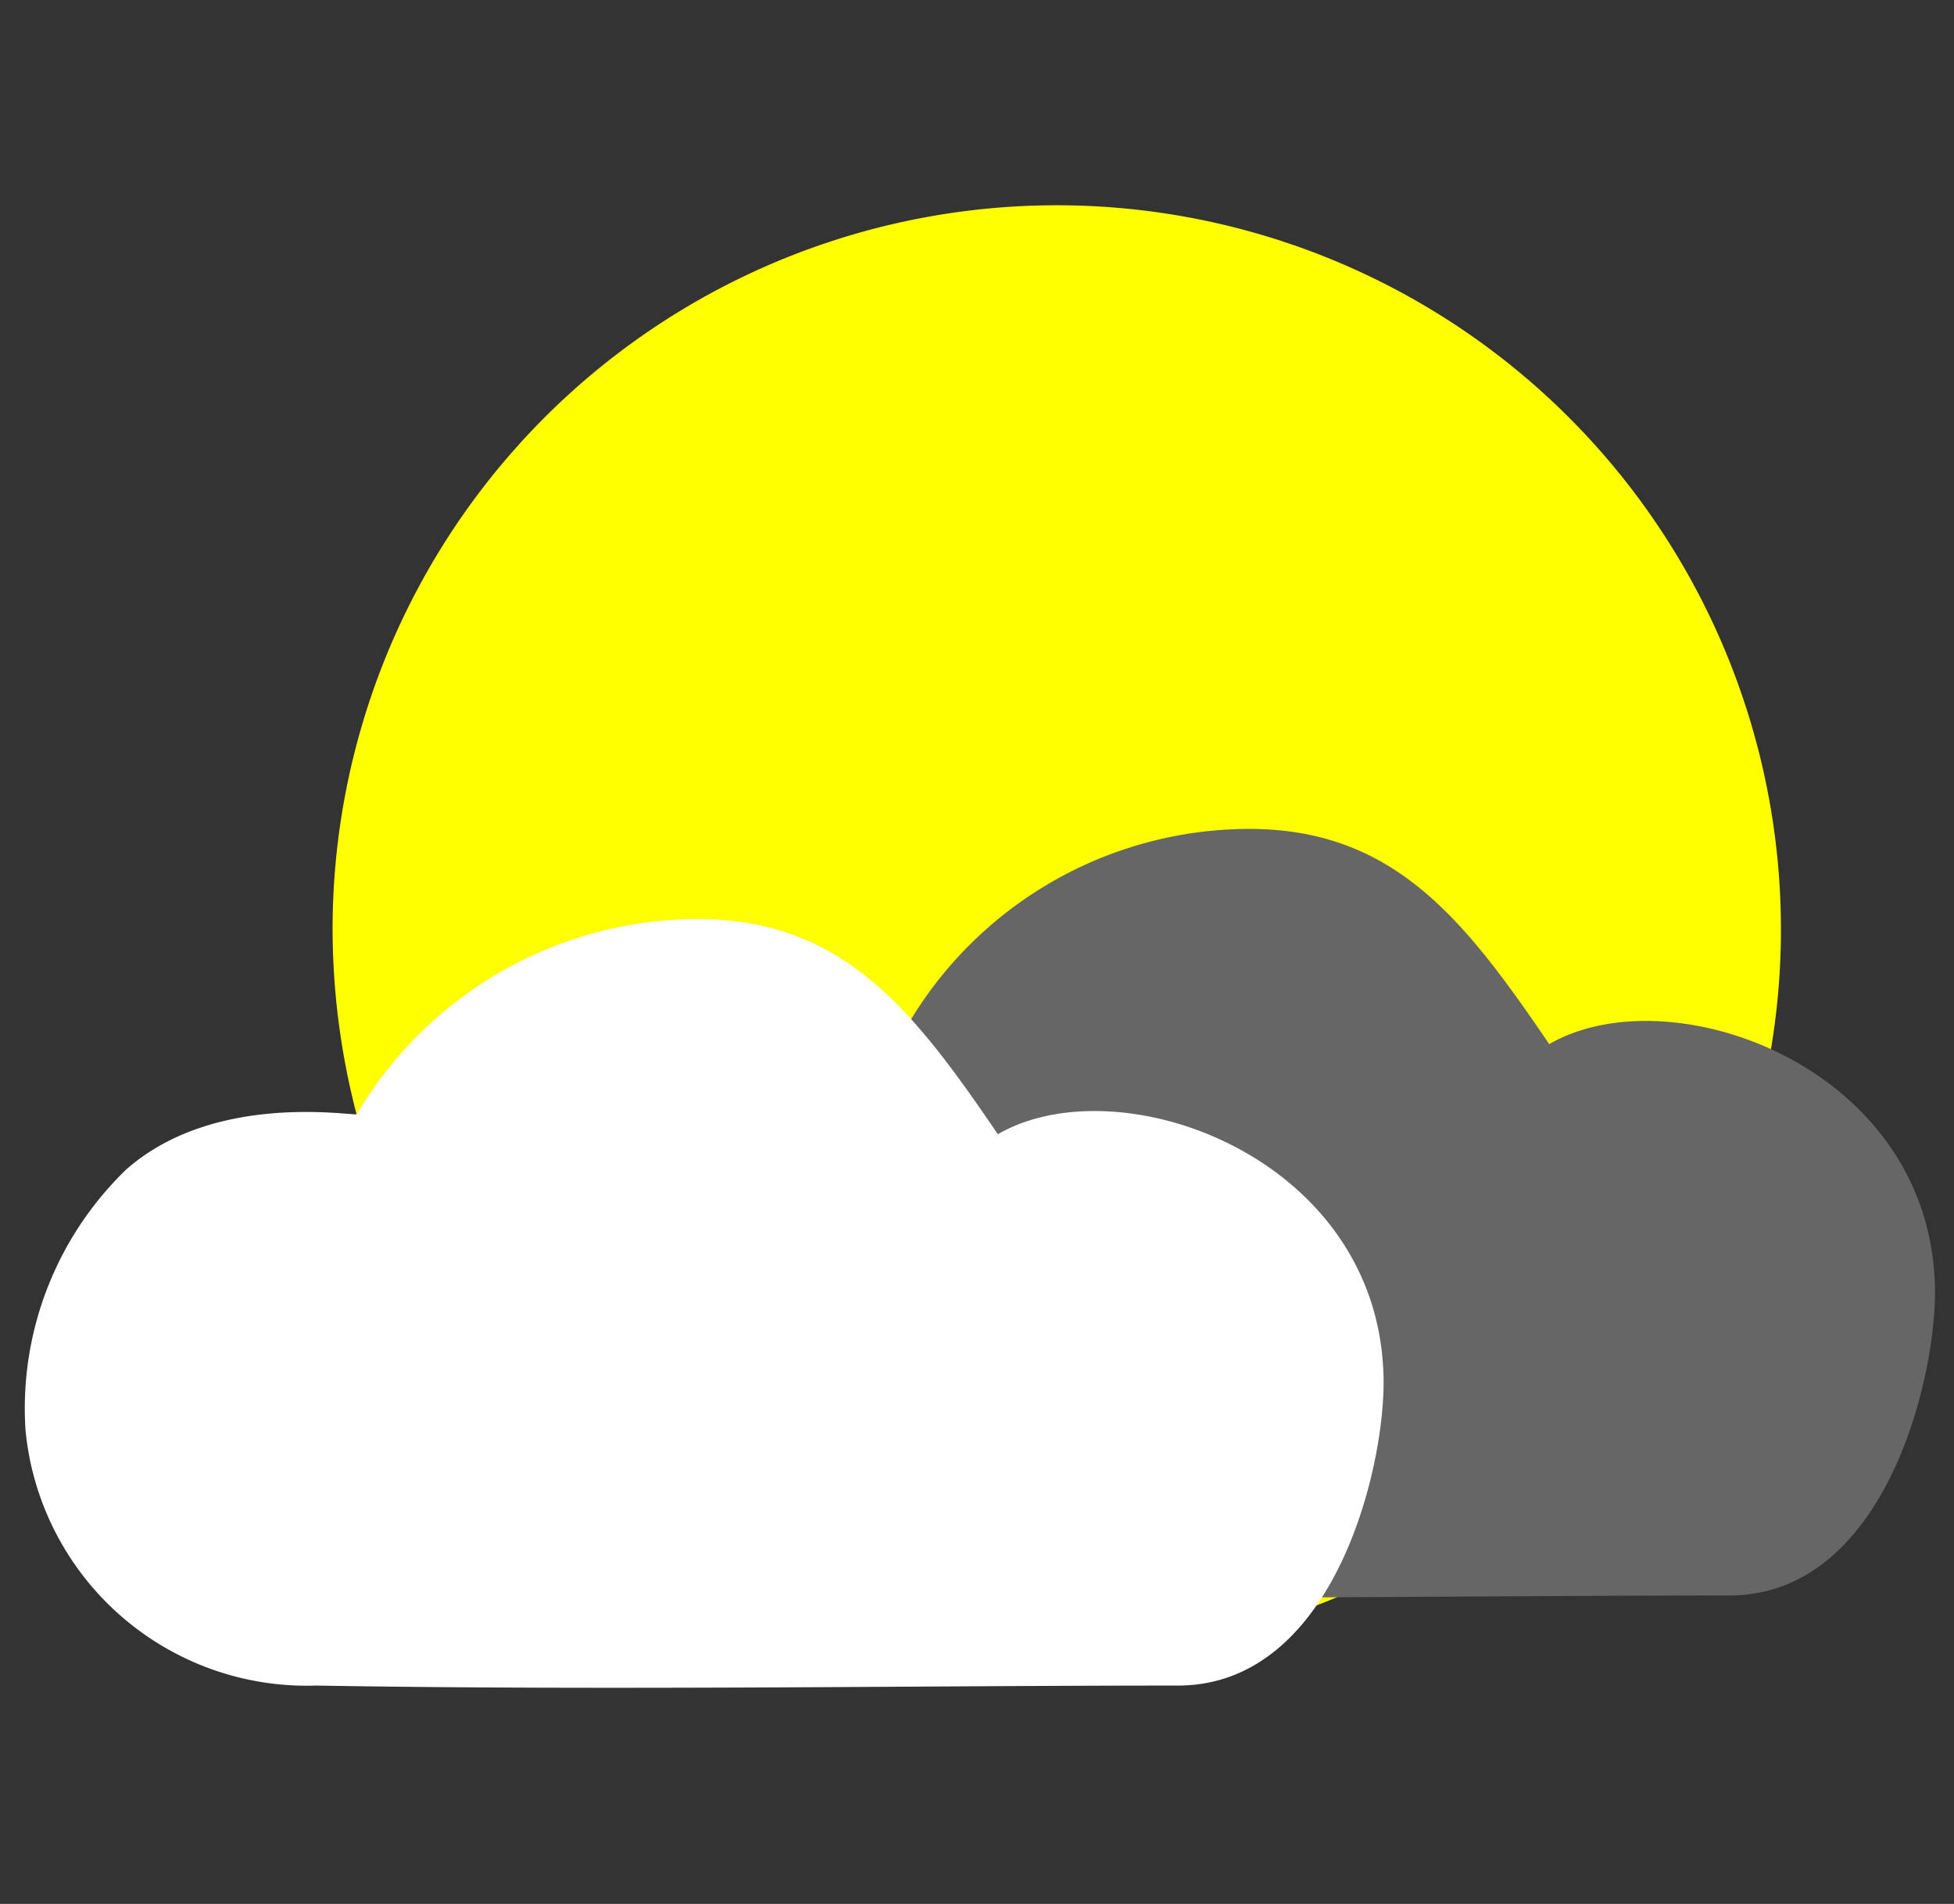
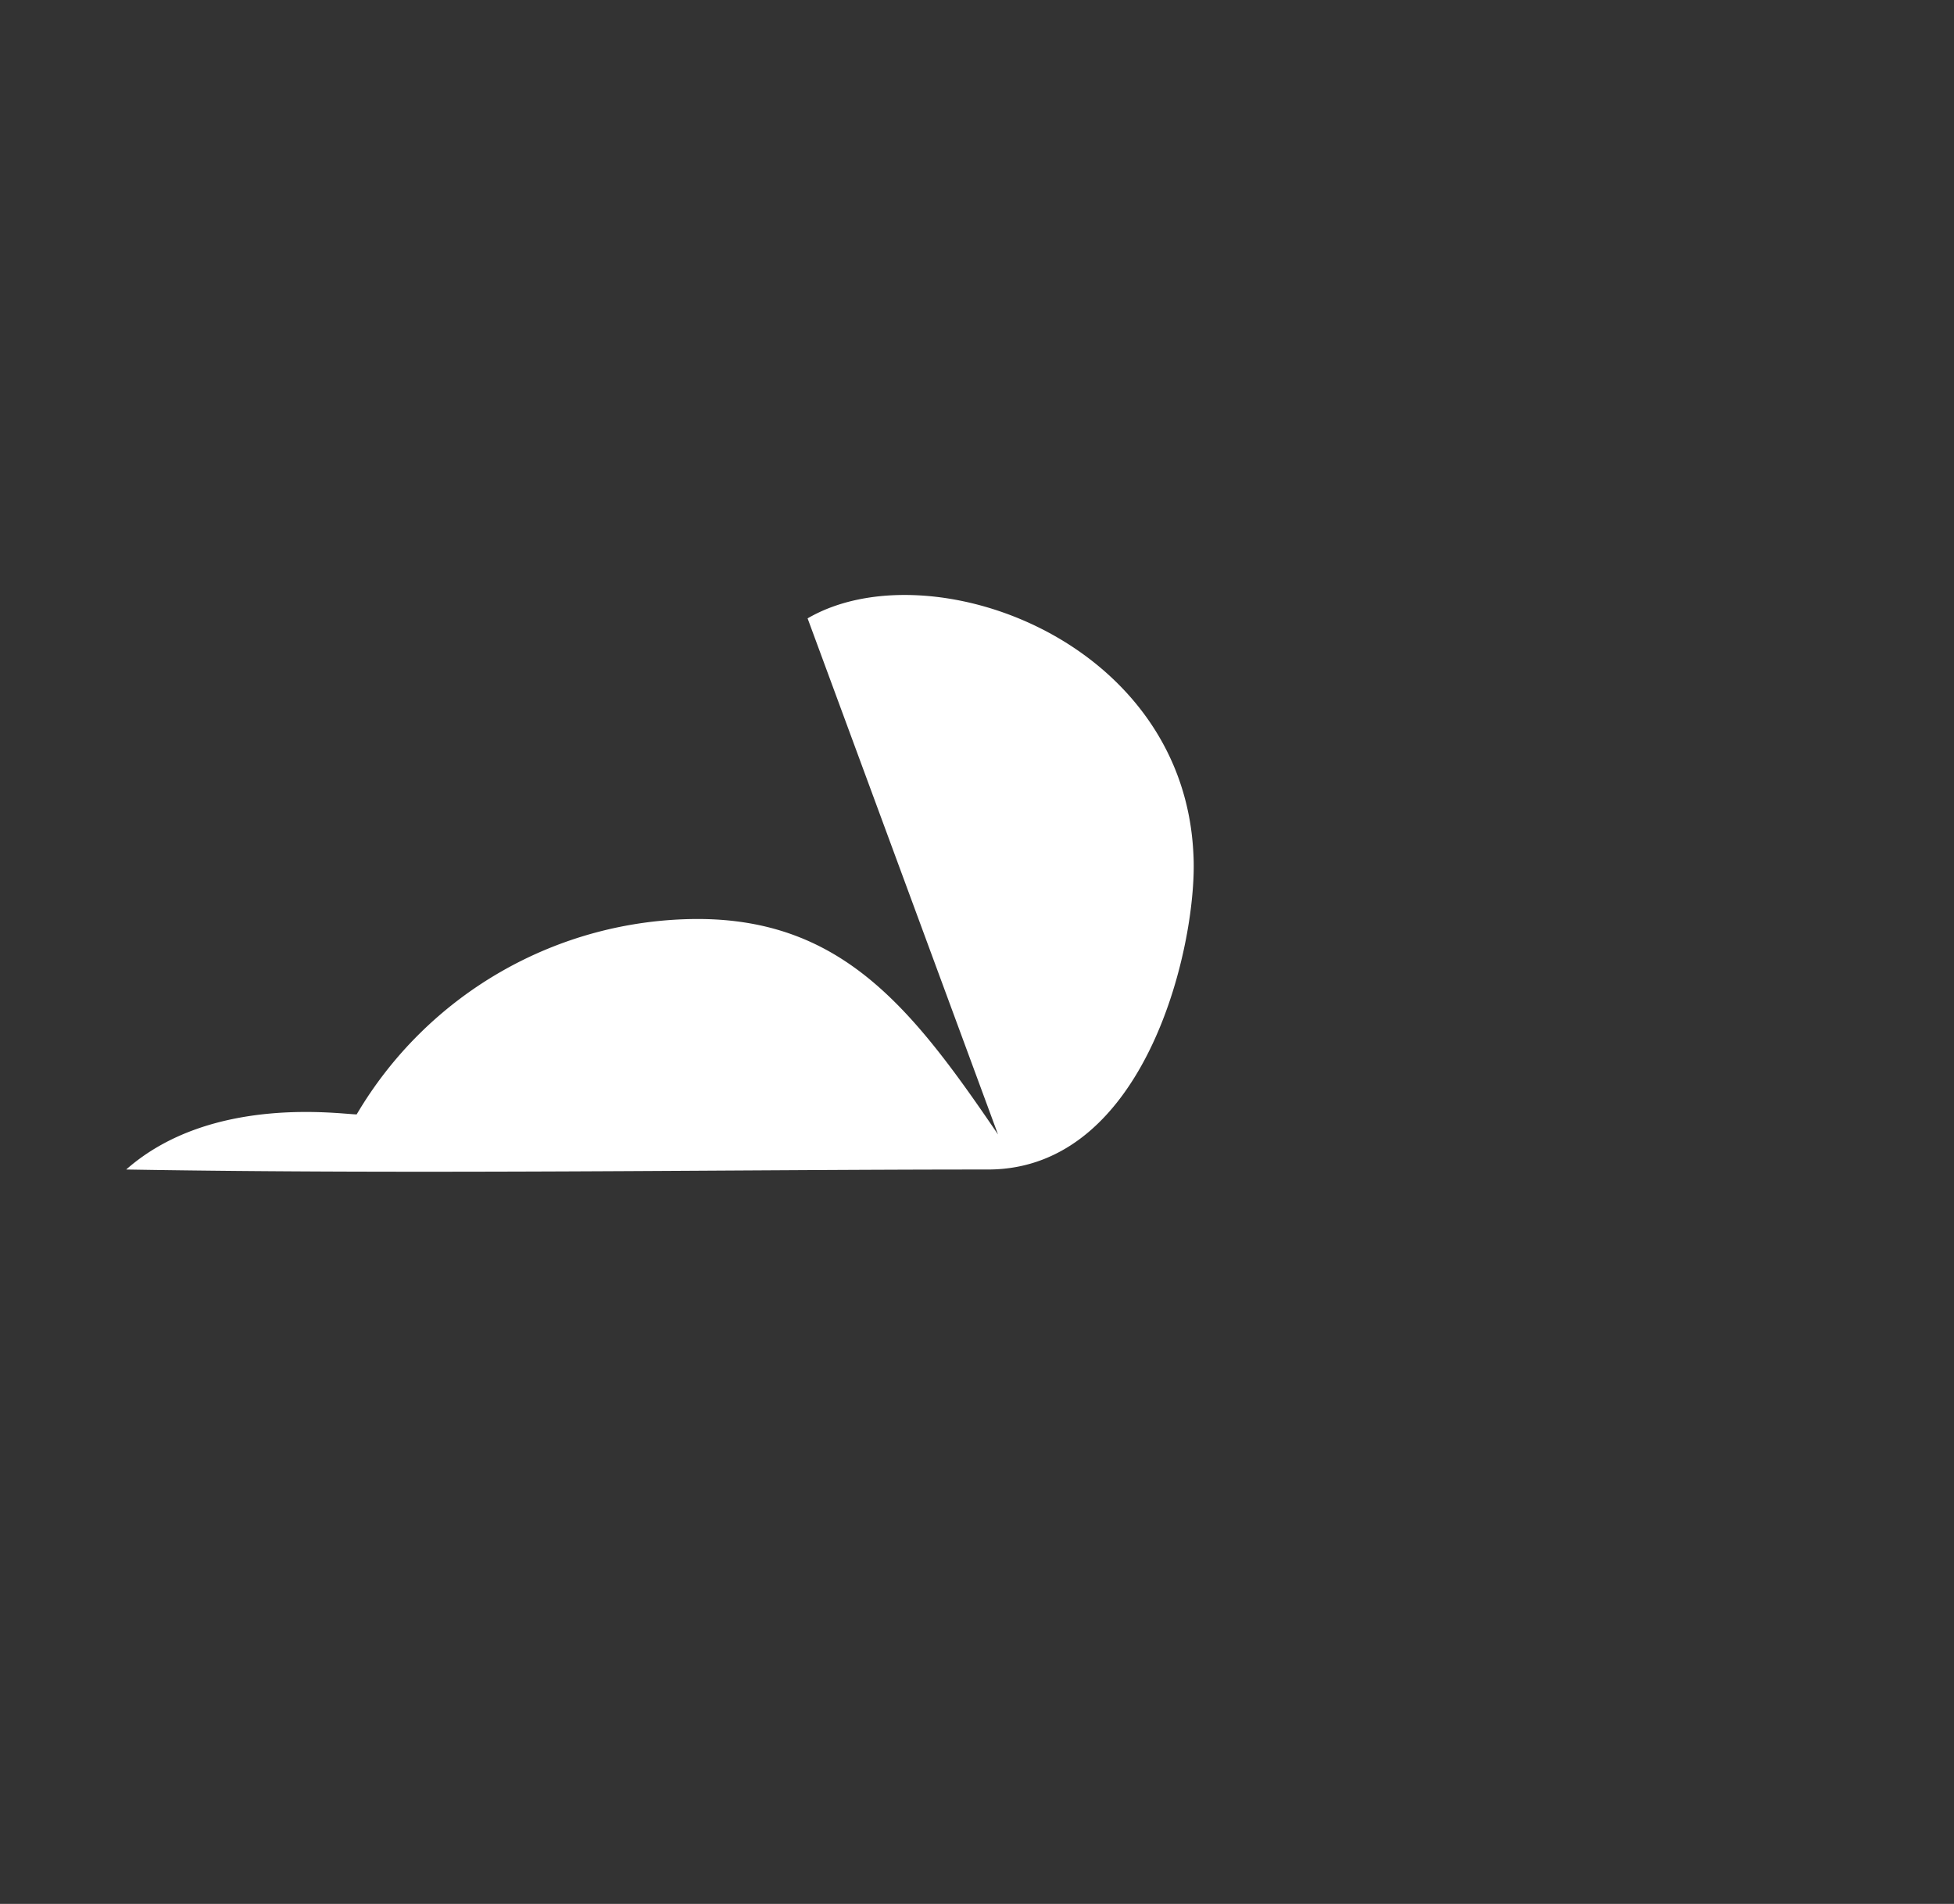
<svg xmlns="http://www.w3.org/2000/svg" xmlns:ns1="http://sodipodi.sourceforge.net/DTD/sodipodi-0.dtd" xmlns:ns2="http://www.inkscape.org/namespaces/inkscape" viewBox="0 0 39 38" version="1.1" id="svg15" ns1:docname="29.svg" width="39" height="38" ns2:version="0.92.3 (2405546, 2018-03-11)">
  <rect x="0" y="0" width="39" height="38" fill="#333333" stroke="none" />
  <ns1:namedview pagecolor="#ffffff" bordercolor="#666666" borderopacity="1" objecttolerance="10" gridtolerance="10" guidetolerance="10" ns2:pageopacity="0" ns2:pageshadow="2" ns2:window-width="1234" ns2:window-height="782" id="namedview17" showgrid="false" ns2:zoom="6.3845361" ns2:cx="-2.6599921" ns2:cy="26.926415" ns2:window-x="254" ns2:window-y="53" ns2:window-maximized="0" ns2:current-layer="svg15" />
  <defs id="defs4">
    <style id="style2">.cls-1{fill:#ff0;}.cls-2{fill:#dbdbdb;}.cls-3{fill:#767676;}</style>
  </defs>
  <title id="title6">106 60x60</title>
  <g id="Calque_2-3" data-name="Calque 2" transform="matrix(0.803,0,0,0.803,6.638,3.944)" ns2:transform-center-x="8.6240678" ns2:transform-center-y="-5.6388136">
    <g id="svg1864-6">
      <g id="circle1730-2-3">
-         <path class="cls-1" d="M 0.6,22.8 A 18.35,18.35 0 0 1 0,18.1 18,18 0 1 1 0.6,22.8" id="path8-6" ns2:connector-curvature="0" style="fill:#ffff00" />
-       </g>
+         </g>
    </g>
  </g>
-   <path ns2:connector-curvature="0" id="path4191-5-1-0-7-3-7-7-5" class="cls-2" d="m 30.924,20.844 c -1.7,-2.5 -3.1,-4.3 -6,-4.3 a 7.92,7.92 0 0 0 -6.8,3.9 c -0.3,0 -2.9,-0.4 -4.6,1.1 a 6.63,6.63 0 0 0 -2.01,5.2 5.64,5.64 0 0 0 5.8,5.1 c 5.9,0.1 12.1,0 17.2,0 3.2,0 4.2,-4.6 4.1,-6.3 -0.2,-4.3 -5.3,-6.1 -7.7,-4.7 z" style="fill:#666666" />
-   <path ns2:connector-curvature="0" id="path4191-5-1-0-7-3-7-7" class="cls-2" d="m 19.919,22.642 c -1.7,-2.5 -3.1,-4.3 -6,-4.3 a 7.92,7.92 0 0 0 -6.8,3.9 c -0.3,0 -2.9,-0.4 -4.6,1.1 a 6.63,6.63 0 0 0 -2.01,5.2 5.64,5.64 0 0 0 5.8,5.1 c 5.9,0.1 12.1,0 17.2,0 3.2,0 4.2,-4.6 4.1,-6.3 -0.2,-4.3 -5.3,-6.1 -7.7,-4.7 z" style="fill:#ffffff" />
+   <path ns2:connector-curvature="0" id="path4191-5-1-0-7-3-7-7" class="cls-2" d="m 19.919,22.642 c -1.7,-2.5 -3.1,-4.3 -6,-4.3 a 7.92,7.92 0 0 0 -6.8,3.9 c -0.3,0 -2.9,-0.4 -4.6,1.1 c 5.9,0.1 12.1,0 17.2,0 3.2,0 4.2,-4.6 4.1,-6.3 -0.2,-4.3 -5.3,-6.1 -7.7,-4.7 z" style="fill:#ffffff" />
</svg>